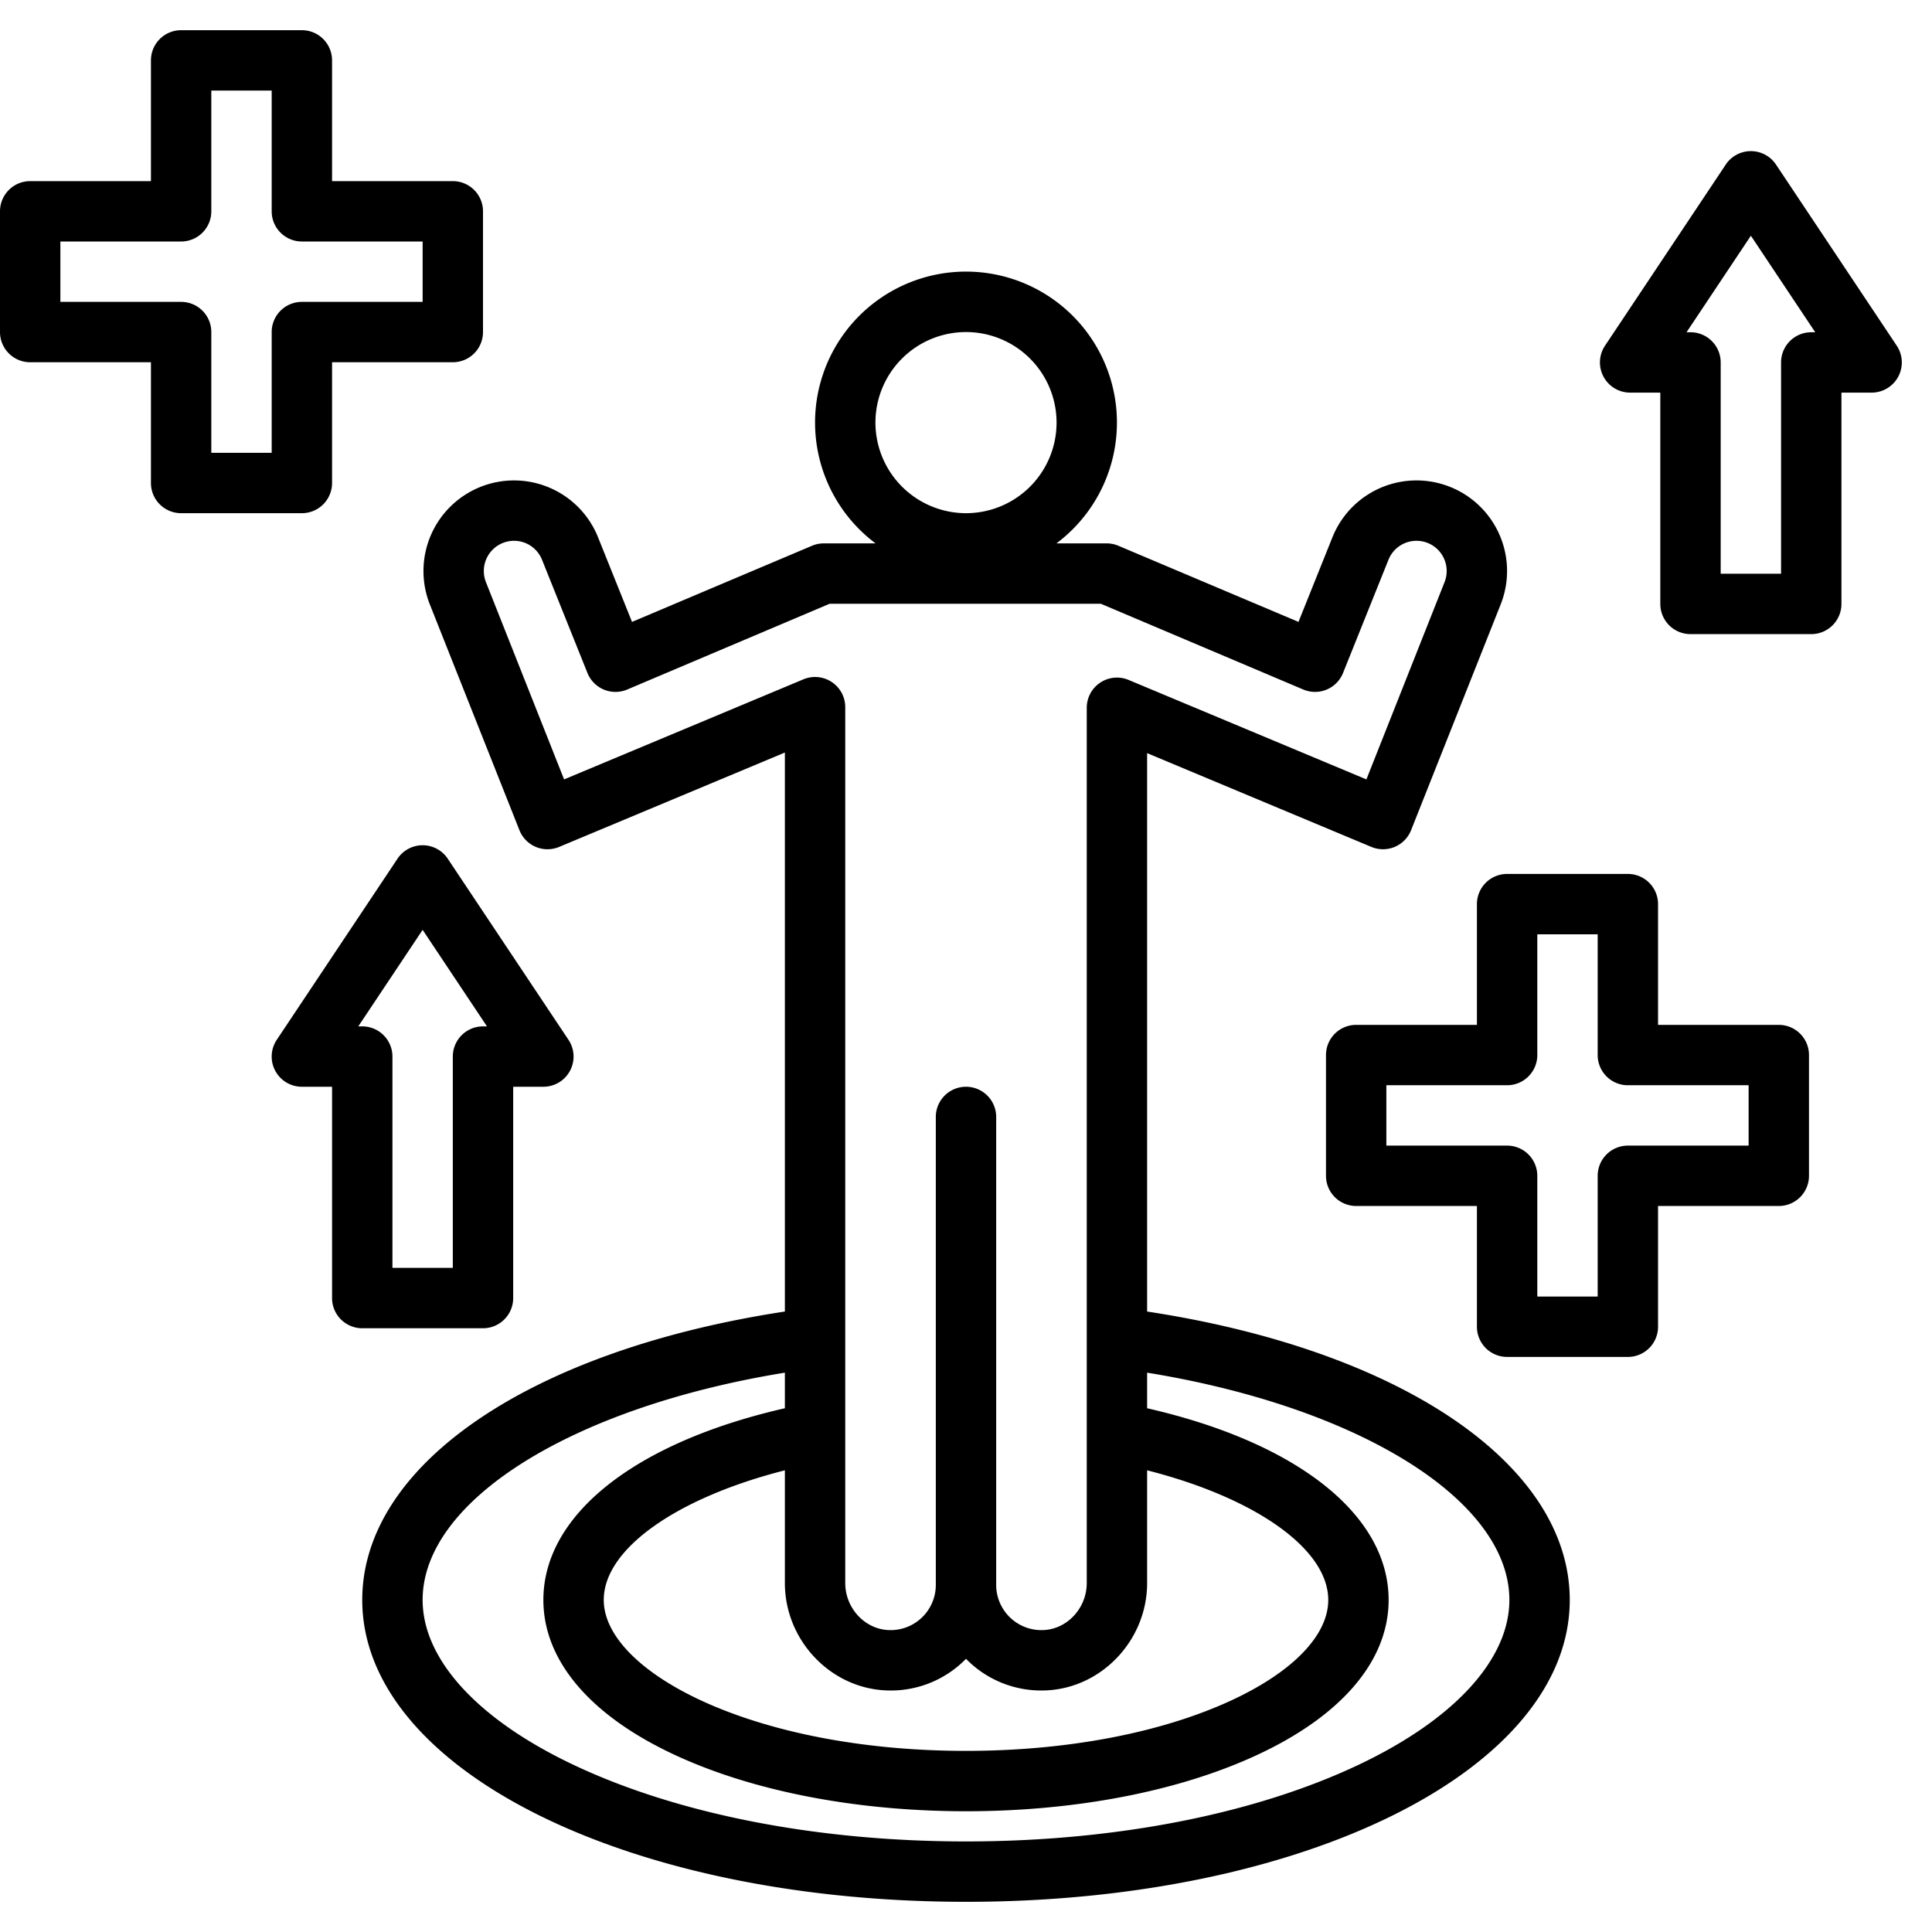
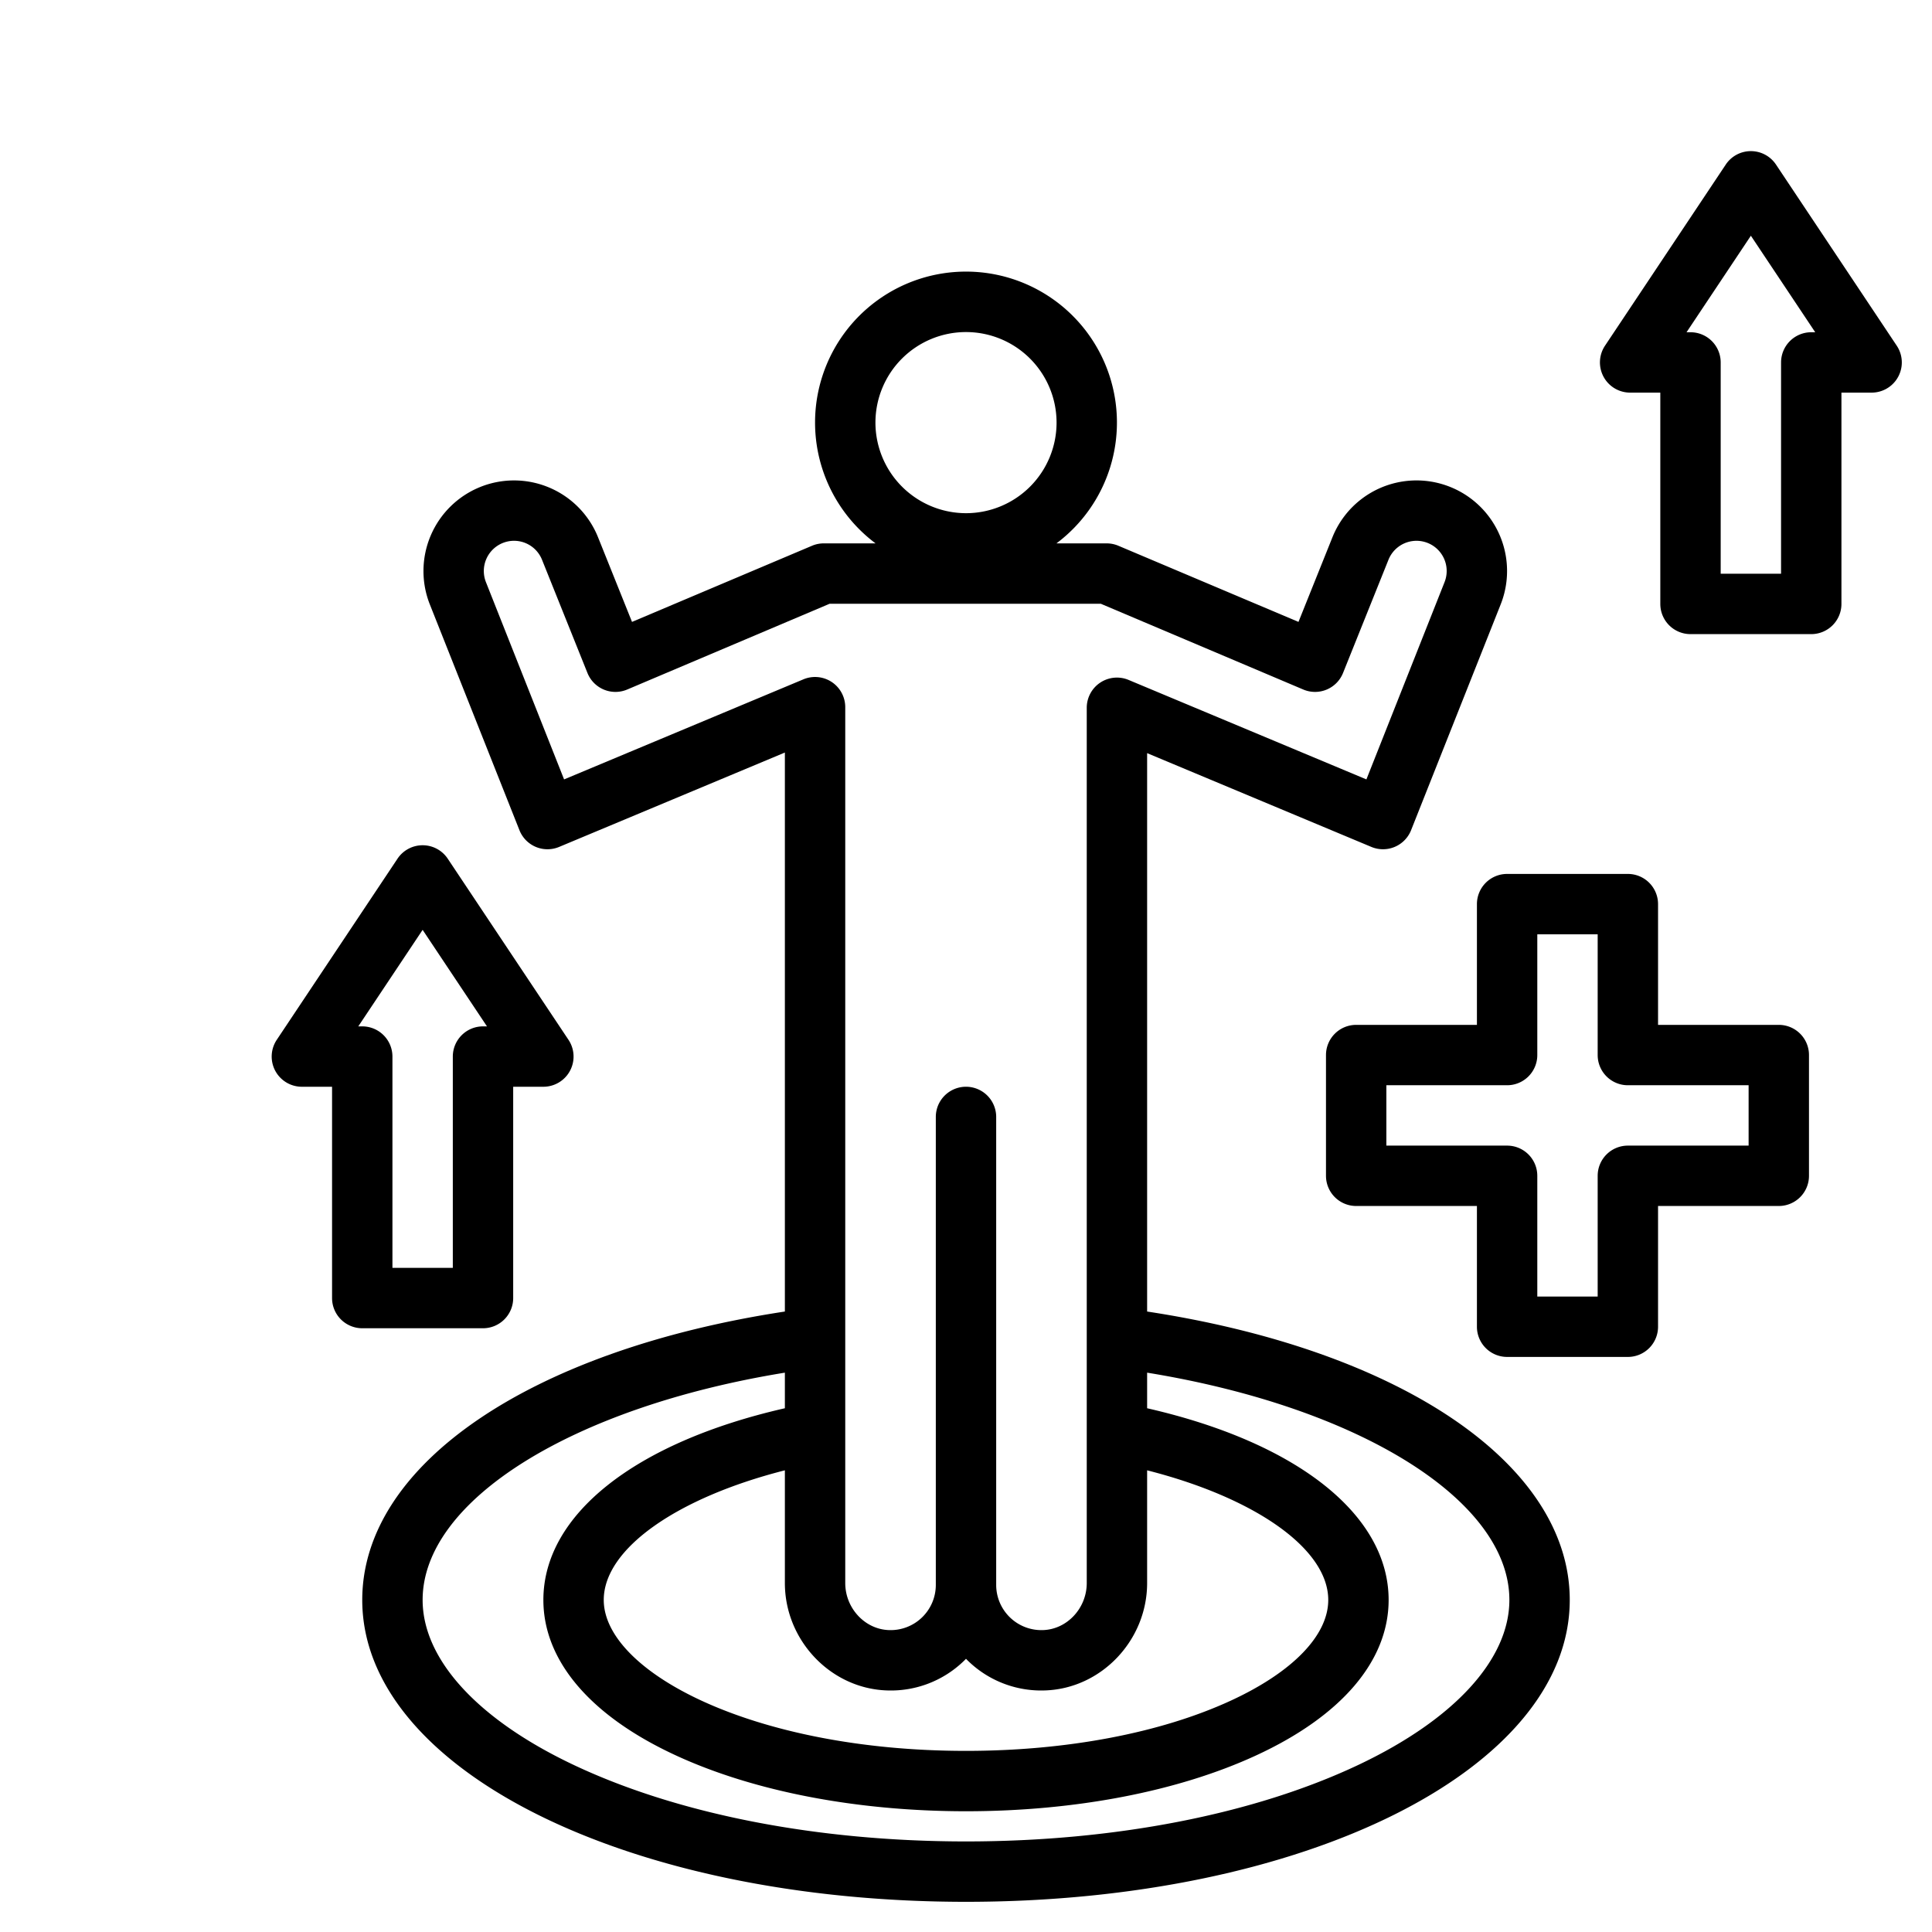
<svg xmlns="http://www.w3.org/2000/svg" viewBox="0 0 512 512" width="512" height="512">
  <g>
-     <path d="M88,128V96h32a8,8,0,0,0,8-8V56a8,8,0,0,0-8-8H88V16a8,8,0,0,0-8-8H48a8,8,0,0,0-8,8V48H8a8,8,0,0,0-8,8V88a8,8,0,0,0,8,8H40v32a8,8,0,0,0,8,8H80A8,8,0,0,0,88,128ZM72,88v32H56V88a8,8,0,0,0-8-8H16V64H48a8,8,0,0,0,8-8V24H72V56a8,8,0,0,0,8,8h32V80H80A8,8,0,0,0,72,88Z" />
    <path d="M471.4,271.6h-32v-32a8,8,0,0,0-8-8h-32a8,8,0,0,0-8,8v32h-32a8,8,0,0,0-8,8v32a8,8,0,0,0,8,8h32v32a8,8,0,0,0,8,8h32a8,8,0,0,0,8-8v-32h32a8,8,0,0,0,8-8v-32A8,8,0,0,0,471.4,271.6Zm-8,32h-32a8,8,0,0,0-8,8v32h-16v-32a8,8,0,0,0-8-8h-32v-16h32a8,8,0,0,0,8-8v-32h16v32a8,8,0,0,0,8,8h32Z" />
    <path d="M304,347.57V199.59l59.42,24.85a8.008,8.008,0,0,0,10.52-4.4l23.72-59.78a24,24,0,1,0-44.55-17.88l-9,22.43-47.85-20.23a8.075,8.075,0,0,0-2.99-.58h-13.3a40,40,0,1,0-47.94,0H218.32a8.014,8.014,0,0,0-2.98.57l-47.85,20.24-9-22.42a23.984,23.984,0,0,0-31.21-13.34.488.488,0,0,0-.07.03,24.019,24.019,0,0,0-13.27,31.17l23.73,59.79a7.993,7.993,0,0,0,10.51,4.4L208,199.43V347.57C140.71,357.82,96,388.1,96,424c0,44.86,70.28,80,160,80s160-35.14,160-80C416,388.1,371.29,357.82,304,347.57ZM232,112a24,24,0,1,1,24,24A24.032,24.032,0,0,1,232,112Zm-82.51,94.55-20.7-52.25a8.008,8.008,0,0,1,4.44-10.4c.02-.01.03-.02.05-.02a7.988,7.988,0,0,1,10.36,4.46l12.04,30a7.993,7.993,0,0,0,10.54,4.39L219.86,160h71.86l53.66,22.73a7.993,7.993,0,0,0,10.54-4.39l12.04-30a8,8,0,0,1,14.85,5.96l-20.7,52.25-63.02-26.36A8,8,0,0,0,288,187.57V419.52c0,6.66-5.19,12.25-11.56,12.47A11.978,11.978,0,0,1,264,420V296a8,8,0,0,0-16,0V420a11.978,11.978,0,0,1-12.44,11.99c-6.37-.22-11.56-5.81-11.56-12.47V187.41a8,8,0,0,0-11.09-7.38ZM235,447.98a27.8,27.8,0,0,0,20.45-7.83c.19-.18.37-.37.55-.55.18.18.36.37.55.55A27.8,27.8,0,0,0,275.98,448c.34,0,.68-.01,1.02-.02,14.89-.52,27-13.29,27-28.46V389.65c28.7,7.3,48,20.84,48,34.35,0,9.38-9.41,19.11-25.81,26.68C307.57,459.27,282.65,464,256,464c-56.57,0-96-21.08-96-40,0-13.51,19.3-27.05,48-34.35v29.87C208,434.69,220.11,447.46,235,447.98Zm125.06,19.7C332.4,480.78,295.44,488,256,488s-76.4-7.22-104.06-20.32C126.56,455.66,112,439.73,112,424c0-26.42,39.85-51.1,96-60.23v9.43c-39.65,9.04-64,28.19-64,50.8,0,16.12,12.47,30.76,35.11,41.2C199.78,474.75,227.09,480,256,480s56.22-5.25,76.89-14.8C355.53,454.76,368,440.12,368,424c0-22.61-24.35-41.76-64-50.8v-9.43c56.15,9.13,96,33.81,96,60.23C400,439.73,385.44,455.66,360.06,467.68Z" />
    <path d="M128,352a8,8,0,0,0,8-8V288h8a8,8,0,0,0,6.656-12.438l-32-48a8,8,0,0,0-13.312,0l-32,48A8,8,0,0,0,80,288h8v56a8,8,0,0,0,8,8ZM112,246.422,129.052,272H128a8,8,0,0,0-8,8v56H104V280a8,8,0,0,0-8-8H94.948Z" />
    <path d="M502.656,91.612l-32-48a8,8,0,0,0-13.312,0l-32,48A8,8,0,0,0,432,104.049h8v56a8,8,0,0,0,8,8h32a8,8,0,0,0,8-8v-56h8a8,8,0,0,0,6.656-12.437ZM480,88.049a8,8,0,0,0-8,8v56H456v-56a8,8,0,0,0-8-8h-1.052L464,62.472l17.052,25.577Z" />
  </g>
</svg>